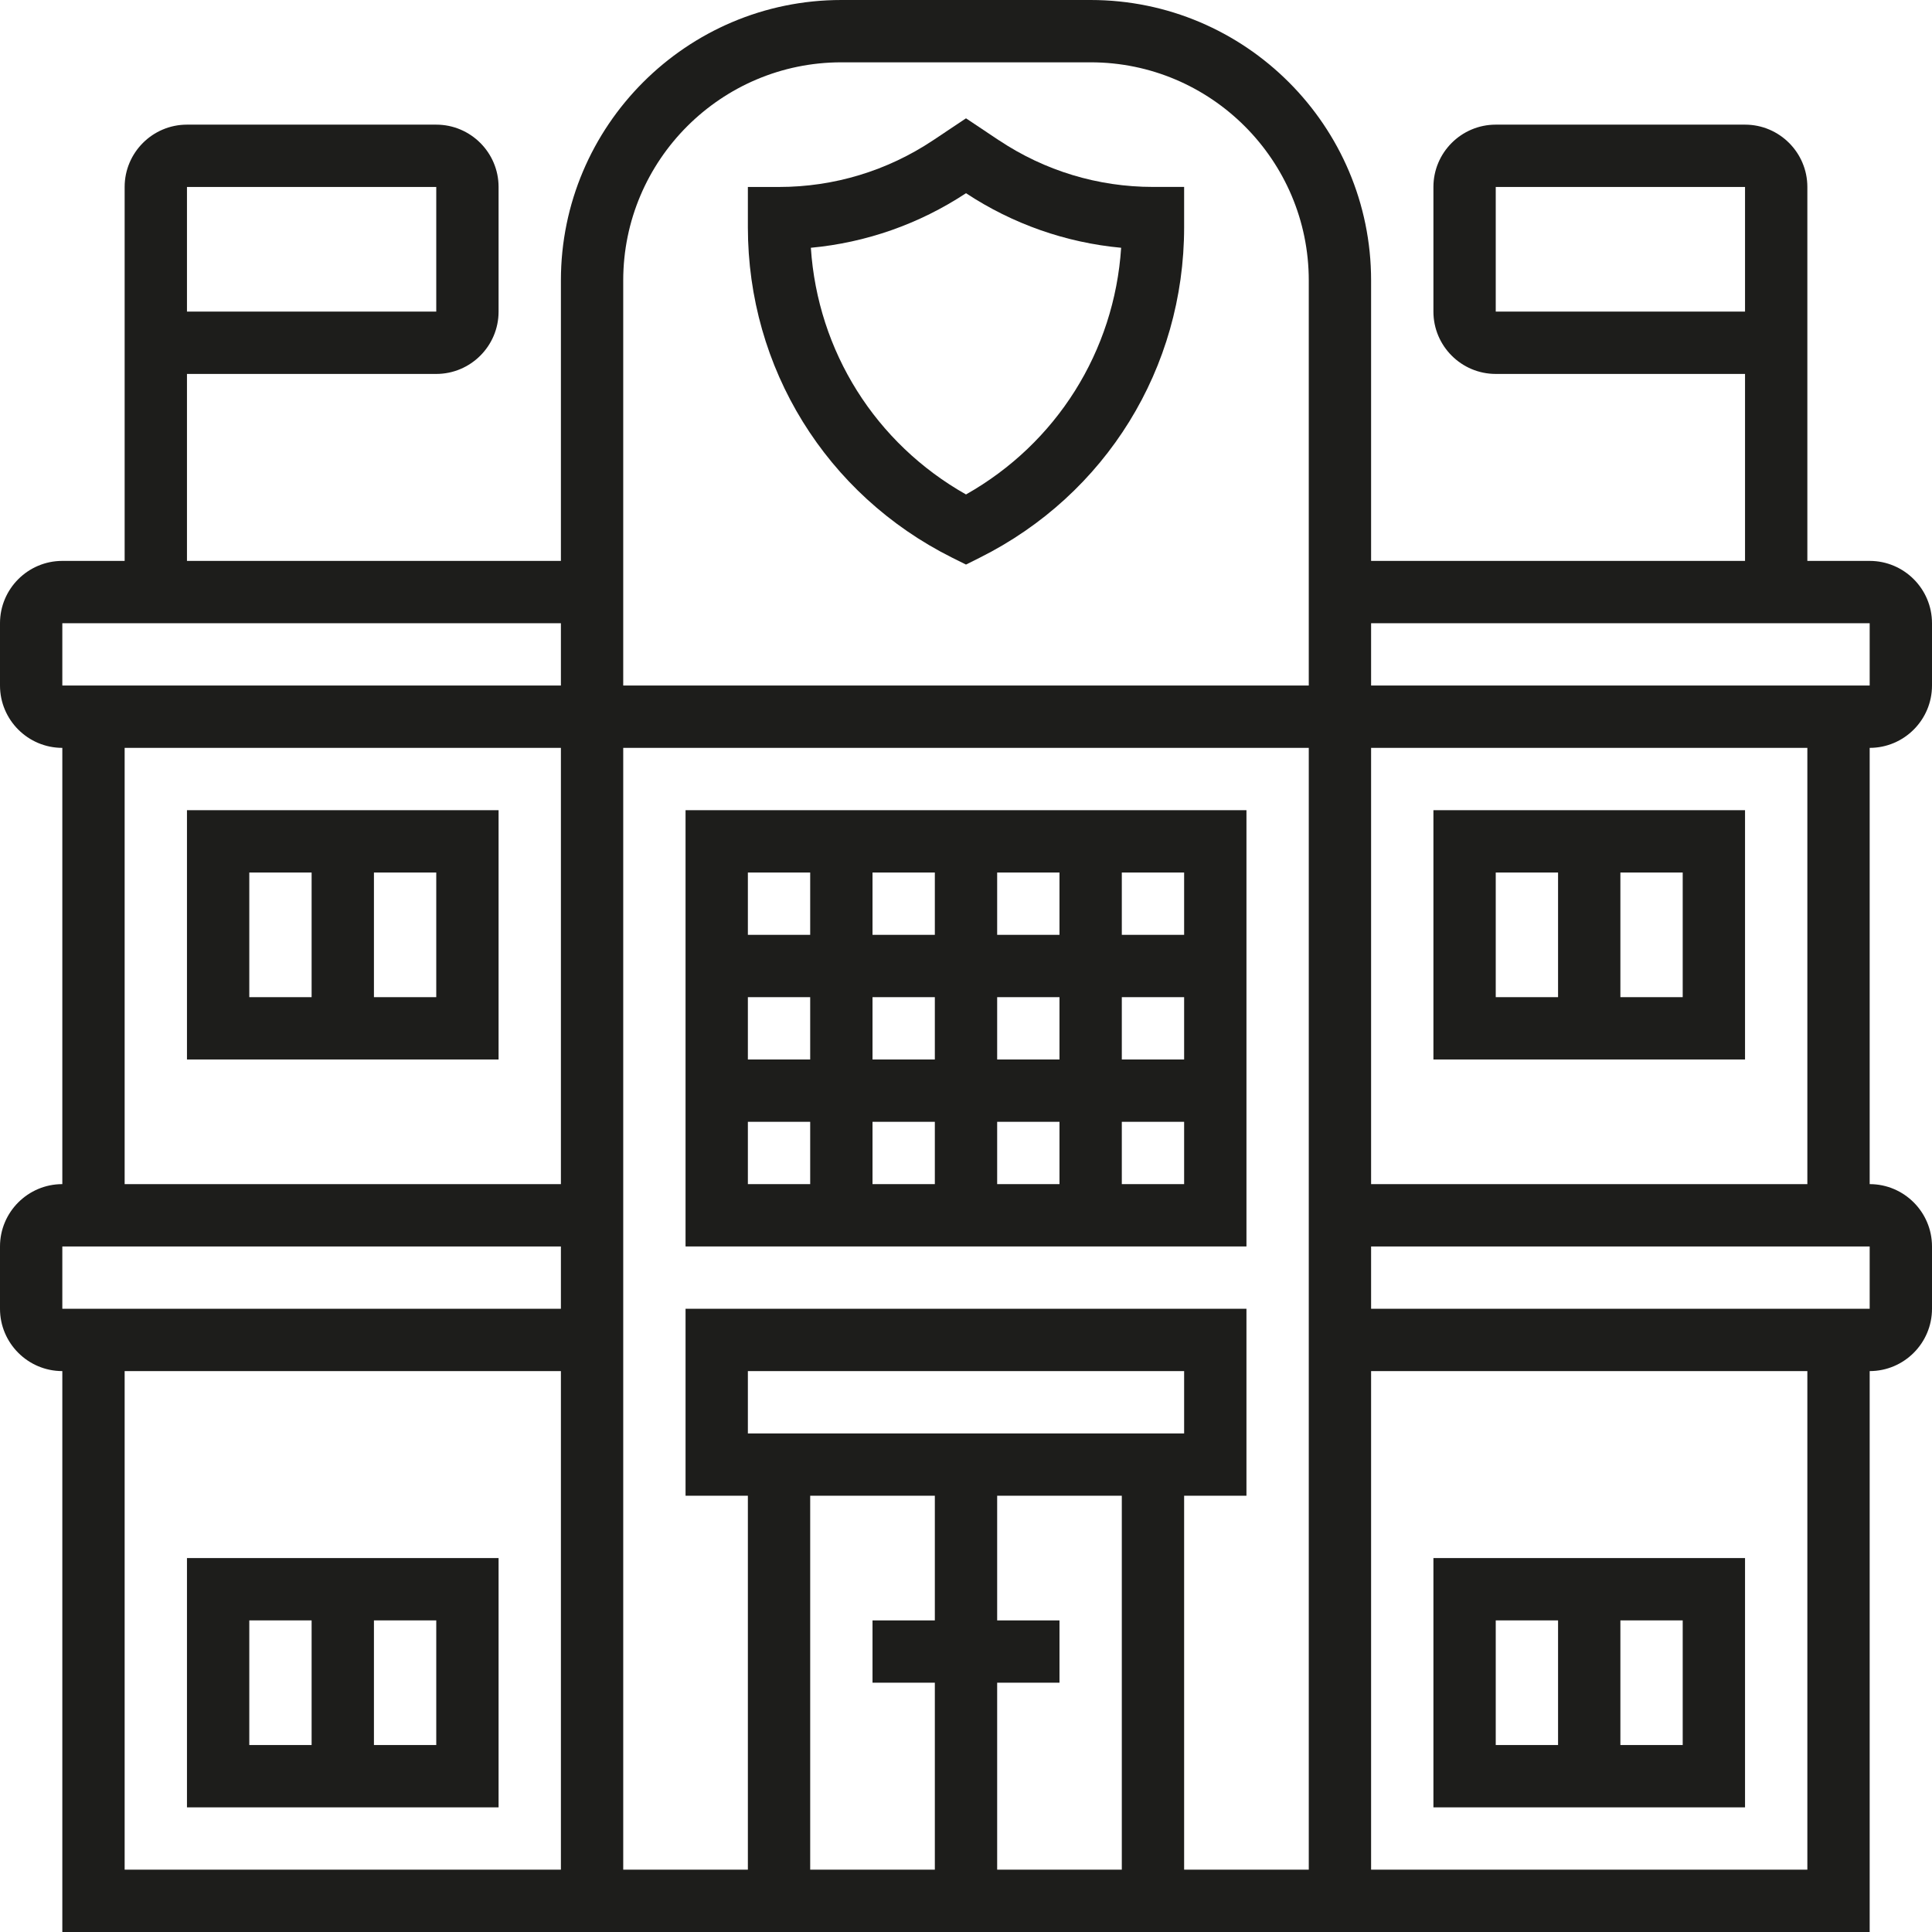
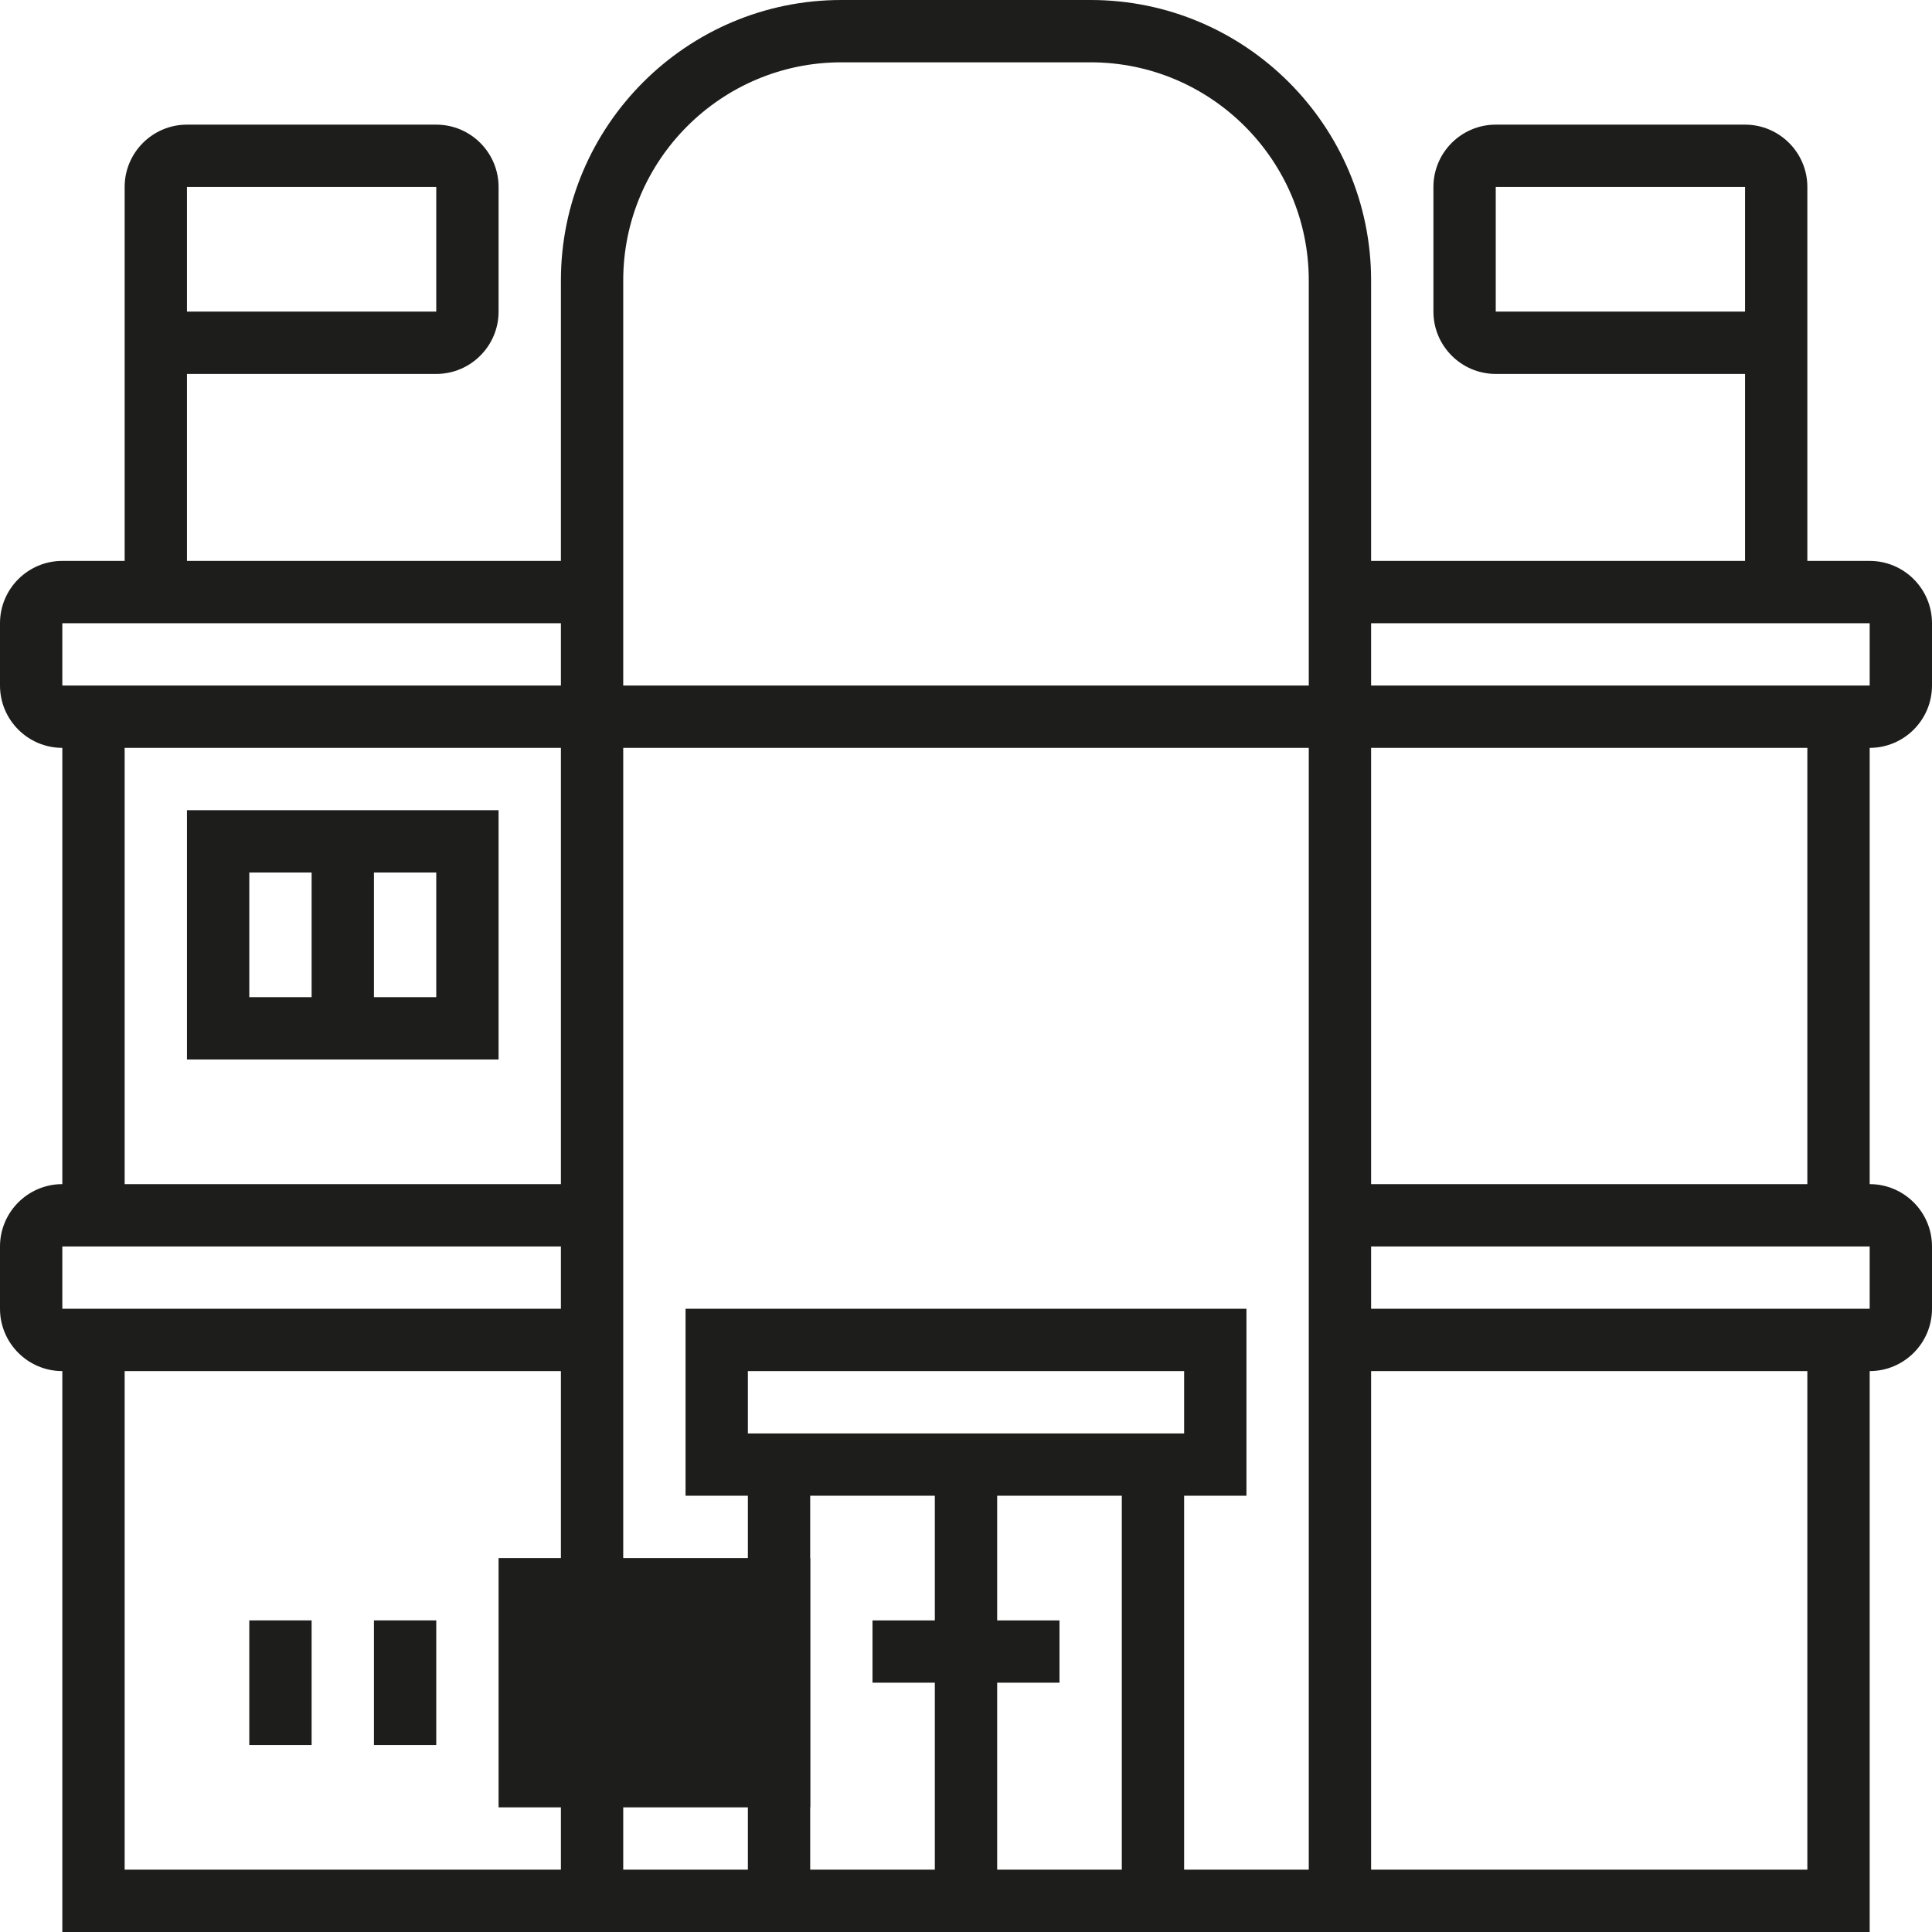
<svg xmlns="http://www.w3.org/2000/svg" id="_x33_0" version="1.1" viewBox="0 0 496 496">
  <defs>
    <style> .st0 { fill: #1d1d1b; } </style>
  </defs>
  <path class="st0" d="M496,176v-16c0-8.82-7.18-16-16-16h-16V48c0-8.82-7.18-16-16-16h-64c-8.82,0-16,7.18-16,16v32c0,8.82,7.18,16,16,16h64v48h-96v-72C352,32.3,319.7,0,280,0h-64C176.3,0,144,32.3,144,72v72H48v-48h64c8.82,0,16-7.18,16-16v-32c0-8.82-7.18-16-16-16H48c-8.82,0-16,7.18-16,16v96h-16c-8.82,0-16,7.18-16,16v16c0,8.82,7.18,16,16,16v112c-8.82,0-16,7.18-16,16v16c0,8.82,7.18,16,16,16v144h464v-144c8.82,0,16-7.18,16-16v-16c0-8.82-7.18-16-16-16v-112c8.82,0,16-7.18,16-16ZM48,48h64v32H48v-32ZM144,480H32v-128h112v128ZM144,336H16v-16h128v16ZM144,304H32v-112h112v112ZM144,176H16v-16h128v16ZM384,80v-32h64v32h-64ZM352,192h112v112h-112v-112ZM240,416h-16v16h16v48h-32v-96h32v32ZM192,368v-16h112v16h-112ZM288,480h-32v-48h16v-16h-16v-32h32v96ZM336,480h-32v-96h16v-48h-144v48h16v96h-32V192h176v288ZM336,176h-176v-104c0-30.87,25.12-56,56-56h64c30.88,0,56,25.13,56,56v104ZM464,480h-112v-128h112v128ZM480,336h-128v-16h128v16ZM352,176v-16h128v16h-128Z" />
-   <path class="st0" d="M128,400H48v64h80v-64ZM80,448h-16v-32h16v32ZM112,448h-16v-32h16v32Z" />
+   <path class="st0" d="M128,400v64h80v-64ZM80,448h-16v-32h16v32ZM112,448h-16v-32h16v32Z" />
  <path class="st0" d="M128,208H48v64h80v-64ZM80,256h-16v-32h16v32ZM112,256h-16v-32h16v32Z" />
-   <path class="st0" d="M320,208h-144v112h144v-112ZM208,304h-16v-16h16v16ZM208,272h-16v-16h16v16ZM208,240h-16v-16h16v16ZM240,304h-16v-16h16v16ZM240,272h-16v-16h16v16ZM240,240h-16v-16h16v16ZM272,304h-16v-16h16v16ZM272,272h-16v-16h16v16ZM272,240h-16v-16h16v16ZM304,304h-16v-16h16v16ZM304,272h-16v-16h16v16ZM304,240h-16v-16h16v16Z" />
-   <path class="st0" d="M256.47,36.03l-8.47-5.65-8.47,5.65c-11.74,7.82-25.41,11.97-39.53,11.97h-8v10.34c0,36.15,20.09,68.65,52.42,84.82h0s3.58,1.78,3.58,1.78l3.58-1.79c32.34-16.17,52.42-48.66,52.42-84.82v-10.34h-8c-14.12,0-27.78-4.14-39.53-11.97ZM248,126.94c-23.25-13.13-38.08-36.76-39.83-63.33,14.2-1.32,27.83-6.1,39.83-14.01,12,7.91,25.63,12.69,39.83,14.01-1.74,26.57-16.58,50.2-39.83,63.33Z" />
-   <path class="st0" d="M368,272h80v-64h-80v64ZM416,224h16v32h-16v-32ZM384,224h16v32h-16v-32Z" />
-   <path class="st0" d="M448,400h-80v64h80v-64ZM400,448h-16v-32h16v32ZM432,448h-16v-32h16v32Z" />
</svg>